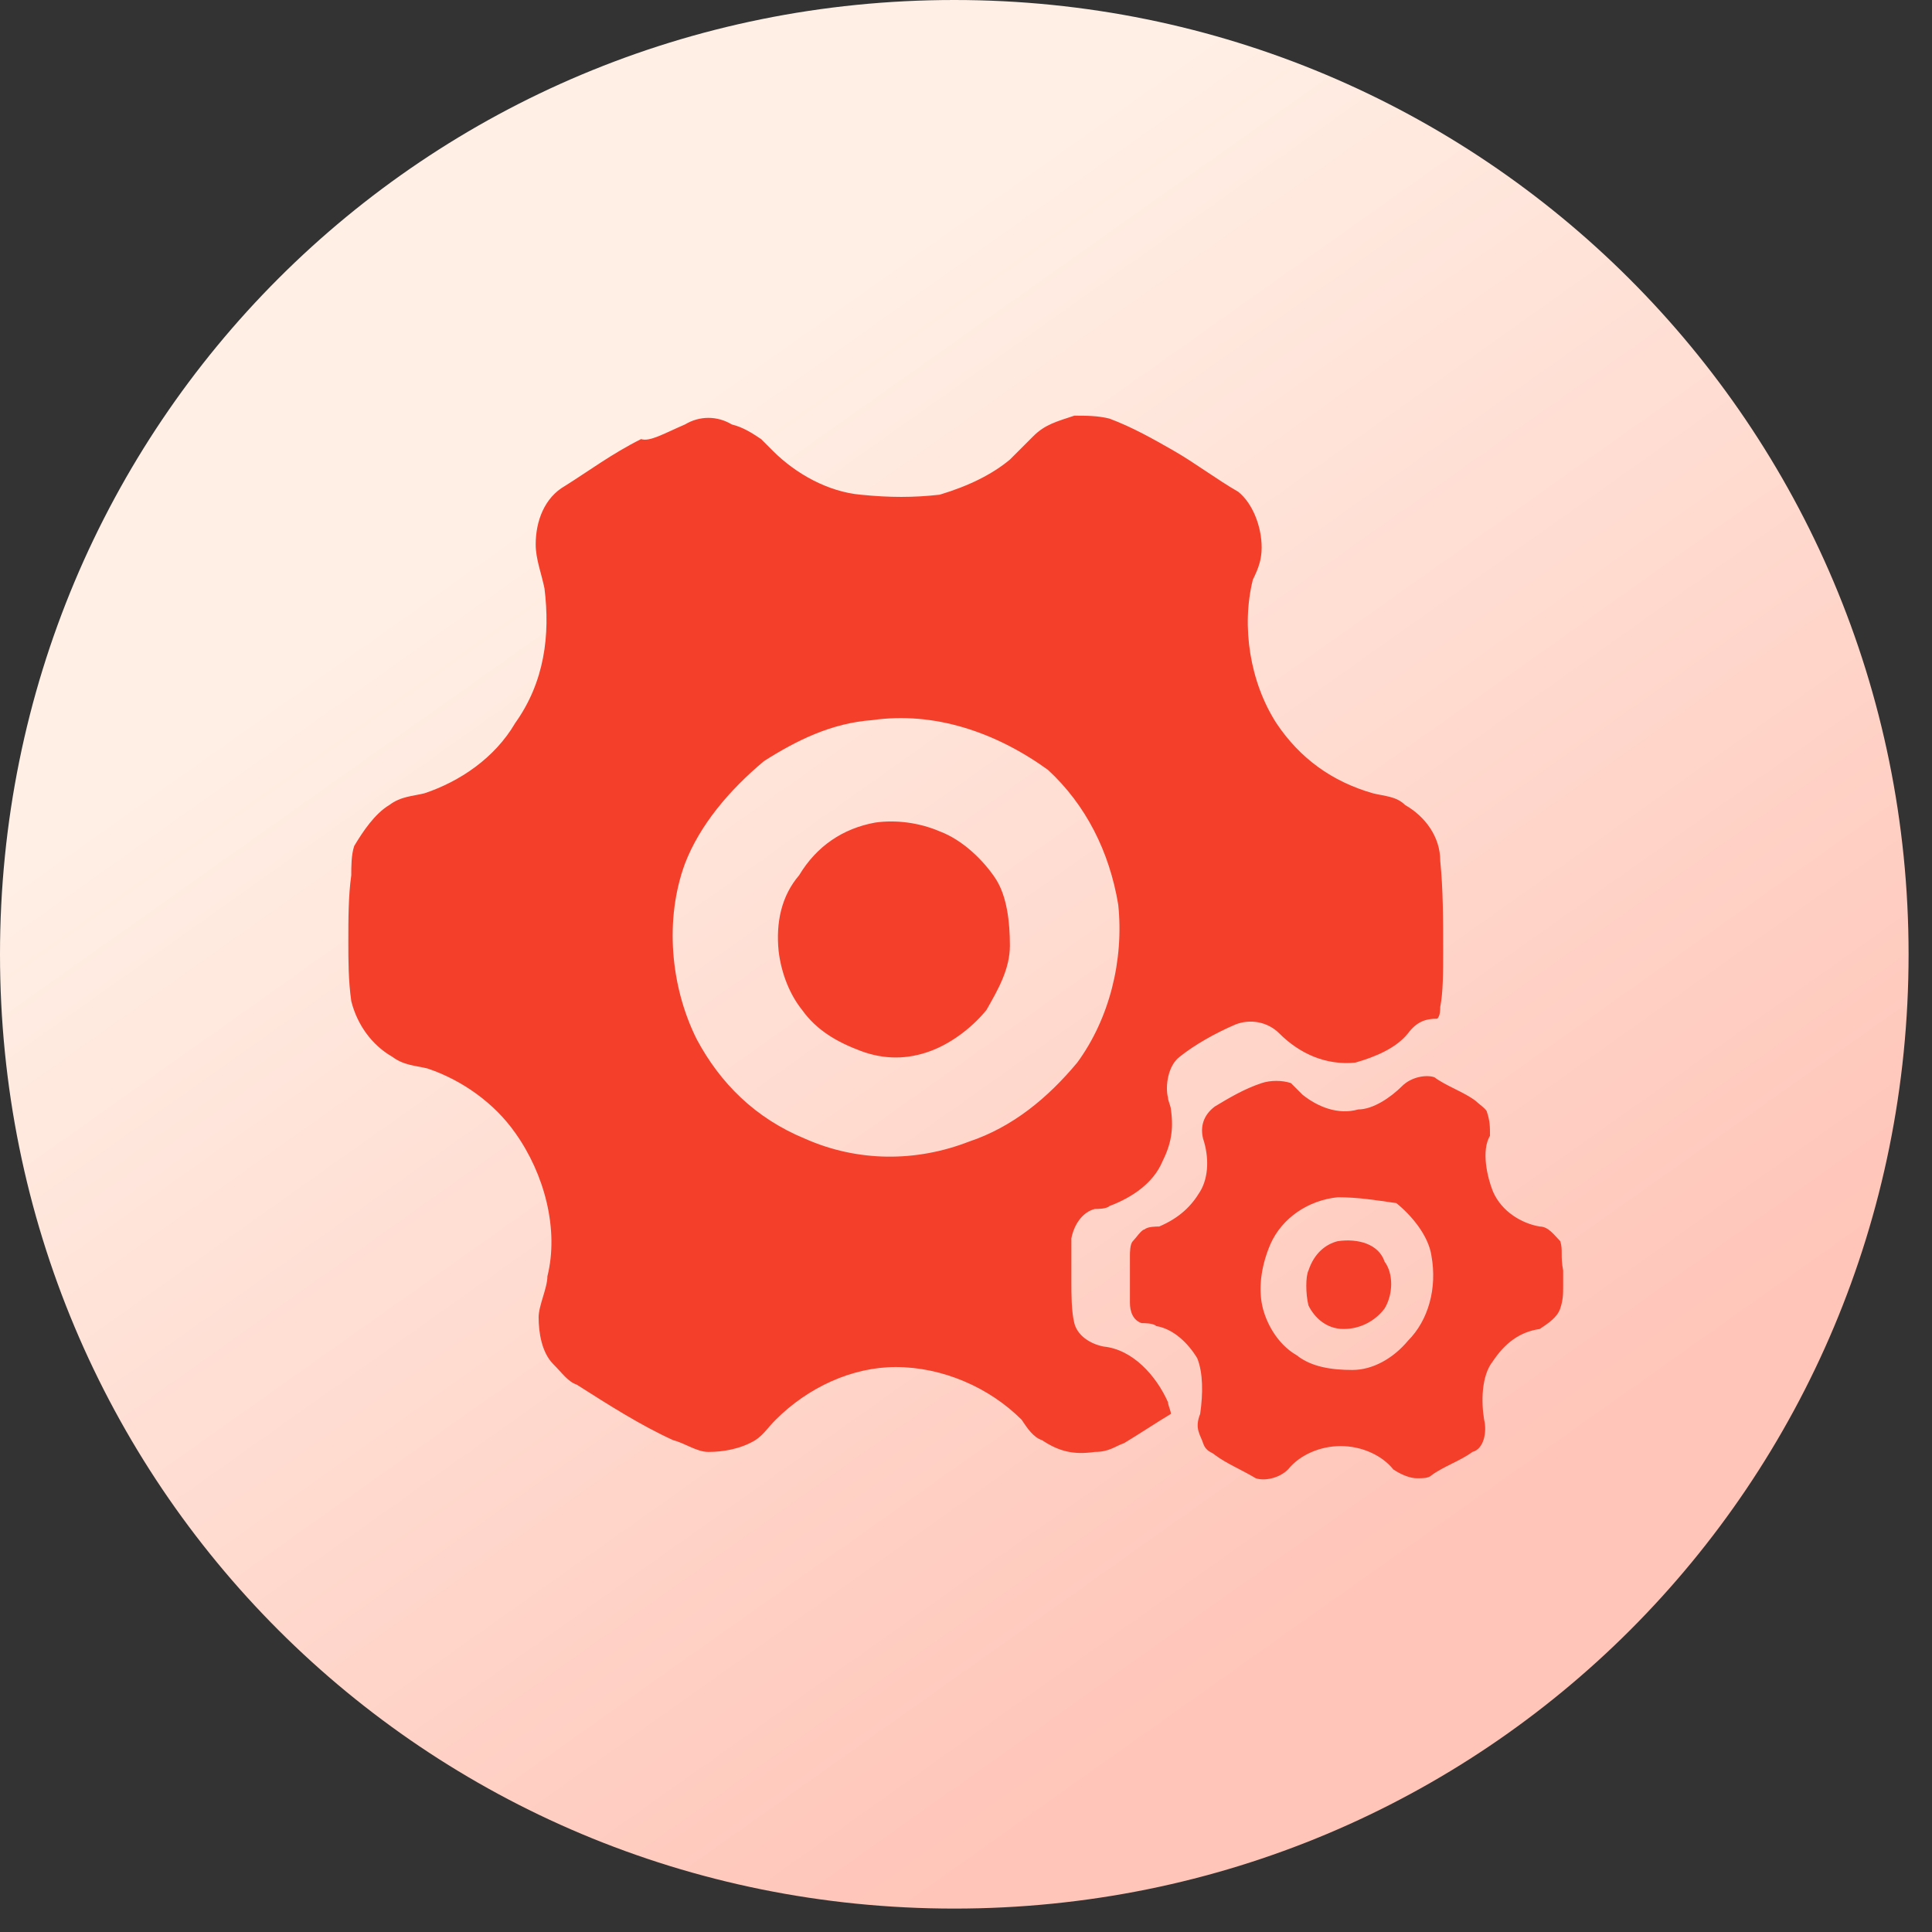
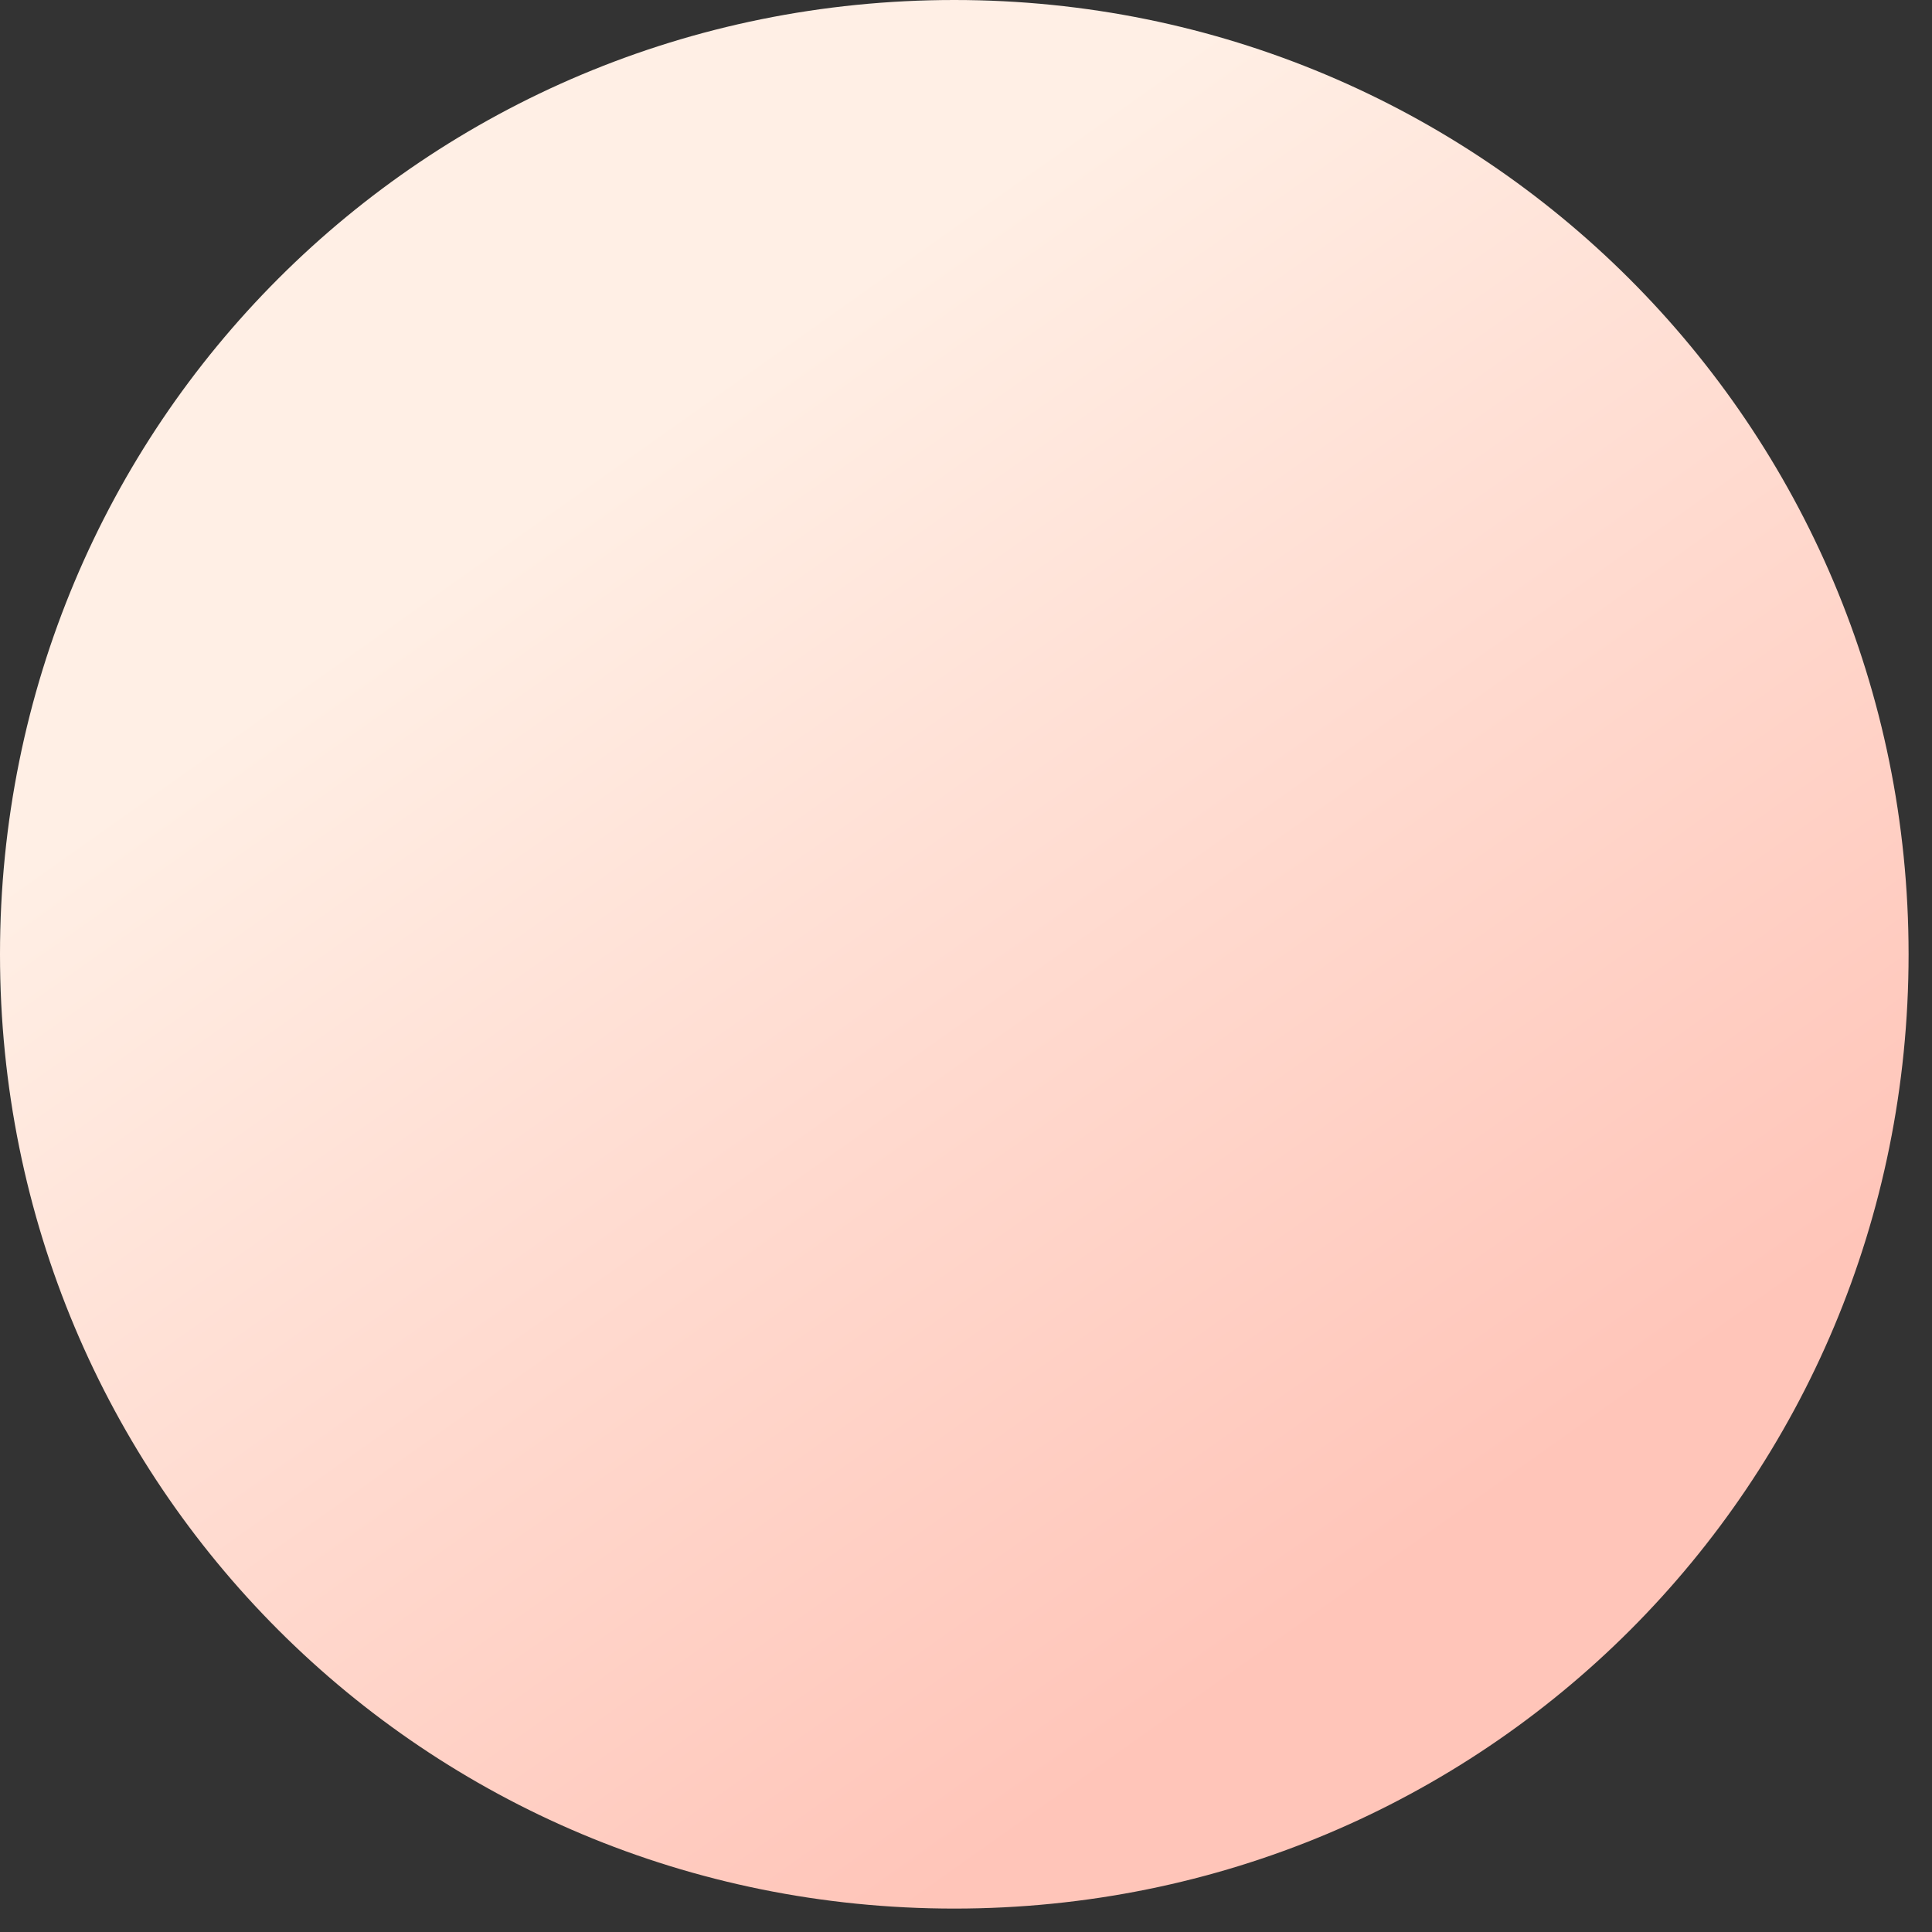
<svg xmlns="http://www.w3.org/2000/svg" version="1.1" id="图层_1" x="0px" y="0px" viewBox="-137 265.3 66 66" style="enable-background:new -137 265.3 66 66;" xml:space="preserve">
  <rect x="-137" y="265.3" width="66" height="66" fill="#333333" stroke="none" />
  <style type="text/css">
	.st0{fill:url(#SVGID_1_);}
	.st1{fill:#F43F2A;}
</style>
  <g>
    <linearGradient id="SVGID_1_" gradientUnits="userSpaceOnUse" x1="-116.418" y1="322.024" x2="-89.349" y2="283.822" gradientTransform="matrix(1 0 0 -1 0 602.96)">
      <stop offset="0" style="stop-color:#FFEFE5" />
      <stop offset="1" style="stop-color:#FFC5B9" />
    </linearGradient>
    <path class="st0" d="M-104.4,265.3c-18.1,0-32.6,14.5-32.6,32.6s14.5,32.6,32.6,32.6s32.6-14.5,32.6-32.6S-86.4,265.3-104.4,265.3z   " />
-     <path class="st1" d="M-113.6,279.8c0.5-0.3,1.1-0.3,1.6,0c0.4,0.1,0.7,0.3,1,0.5c0.1,0.1,0.3,0.3,0.4,0.4c0.8,0.8,1.9,1.4,3,1.5   c1,0.1,1.8,0.1,2.7,0c1-0.3,1.8-0.7,2.4-1.2c0.3-0.3,0.5-0.5,0.8-0.8c0.4-0.4,0.8-0.5,1.4-0.7c0.4,0,0.8,0,1.2,0.1   c0.8,0.3,1.5,0.7,2.2,1.1c0.7,0.4,1.5,1,2.2,1.4c0.5,0.4,0.8,1.2,0.8,1.9c0,0.4-0.1,0.7-0.3,1.1c-0.4,1.6-0.1,3.5,0.8,4.9   c0.8,1.2,1.9,2,3.3,2.4c0.4,0.1,0.8,0.1,1.1,0.4c0.7,0.4,1.2,1.1,1.2,1.9c0.1,1,0.1,2,0.1,3.1c0,0.7,0,1.4-0.1,1.9   c0,0.1,0,0.3-0.1,0.4c-0.4,0-0.7,0.1-1,0.5c-0.4,0.5-1.1,0.8-1.8,1l0,0c-1,0.1-1.9-0.3-2.6-1c-0.4-0.4-1-0.5-1.5-0.3   c-0.7,0.3-1.4,0.7-1.9,1.1c-0.4,0.3-0.5,1-0.4,1.4c0,0.1,0.1,0.3,0.1,0.4l0,0c0.1,0.7,0,1.2-0.3,1.8c-0.3,0.7-1,1.2-1.8,1.5   c-0.1,0.1-0.4,0.1-0.5,0.1c-0.4,0.1-0.7,0.5-0.8,1c0,0.3,0,0.7,0,1c0,0.1,0,0.4,0,0.5c0,0.4,0,1,0.1,1.4c0.1,0.4,0.5,0.7,1,0.8   c1,0.1,1.8,1,2.2,1.9c0,0.1,0.1,0.3,0.1,0.4c-0.5,0.3-1.1,0.7-1.6,1c-0.3,0.1-0.5,0.3-1,0.3c-0.7,0.1-1.2,0-1.8-0.4   c-0.3-0.1-0.5-0.4-0.7-0.7c-1.1-1.1-2.7-1.8-4.3-1.8c-1.5,0-3,0.7-4.1,1.8c-0.3,0.3-0.4,0.5-0.7,0.7c-0.5,0.3-1.1,0.4-1.6,0.4   c-0.4,0-0.8-0.3-1.2-0.4c-1.1-0.5-2.2-1.2-3.3-1.9c-0.3-0.1-0.5-0.4-0.8-0.7c-0.4-0.4-0.5-1.1-0.5-1.6c0-0.4,0.3-1,0.3-1.4   c0.4-1.6-0.1-3.5-1.1-4.9c-0.7-1-1.8-1.8-3-2.2c-0.4-0.1-0.8-0.1-1.2-0.4c-0.7-0.4-1.2-1.1-1.4-1.9c-0.1-0.7-0.1-1.4-0.1-2   c0-0.8,0-1.6,0.1-2.3c0-0.3,0-0.7,0.1-1c0.3-0.5,0.7-1.1,1.2-1.4c0.4-0.3,0.8-0.3,1.2-0.4c1.2-0.4,2.4-1.2,3.1-2.4   c1-1.4,1.2-3,1-4.6c-0.1-0.5-0.3-1-0.3-1.5c0-0.8,0.3-1.6,1-2c0.8-0.5,1.6-1.1,2.6-1.6C-114.8,280.4-114.3,280.1-113.6,279.8    M-107.2,289.9c-1.4,0.1-2.6,0.7-3.7,1.4c-1.2,1-2.2,2.2-2.7,3.5c-0.7,1.9-0.5,4.2,0.4,6c0.8,1.5,2,2.7,3.7,3.4   c1.8,0.8,3.8,0.8,5.6,0.1c1.5-0.5,2.7-1.5,3.7-2.7c1.1-1.5,1.6-3.5,1.4-5.4c-0.3-1.8-1.1-3.4-2.4-4.6   C-103,290.3-105.1,289.6-107.2,289.9L-107.2,289.9z M-107.1,293.4c0.7-0.1,1.5,0,2.2,0.3c0.8,0.3,1.5,1,1.9,1.6s0.5,1.5,0.5,2.3   c0,0.8-0.4,1.5-0.8,2.2c-0.4,0.5-1.1,1.1-1.9,1.4c-0.8,0.3-1.6,0.3-2.4,0c-0.8-0.3-1.5-0.7-2-1.4c-0.4-0.5-0.7-1.2-0.8-2   c-0.1-1,0.1-1.9,0.7-2.6C-109.1,294.2-108.2,293.6-107.1,293.4L-107.1,293.4z M-93.9,302.3c0.3-0.1,0.7-0.1,1,0   c0.1,0.1,0.3,0.3,0.4,0.4c0.5,0.4,1.2,0.7,1.9,0.5c0.5,0,1.1-0.4,1.5-0.8c0.3-0.3,0.8-0.4,1.1-0.3c0.4,0.3,1,0.5,1.4,0.8   c0.1,0.1,0.4,0.3,0.4,0.4c0.1,0.3,0.1,0.5,0.1,0.8c-0.3,0.5-0.1,1.4,0.1,1.9c0.3,0.7,1,1.1,1.6,1.2c0.3,0,0.5,0.3,0.7,0.5   c0.1,0.3,0,0.5,0.1,1v0.5c0,0.3,0,0.5-0.1,0.8c-0.1,0.3-0.4,0.5-0.7,0.7c-0.7,0.1-1.2,0.5-1.6,1.1c-0.4,0.5-0.4,1.4-0.3,2   c0.1,0.4,0,1-0.4,1.1c-0.4,0.3-1,0.5-1.4,0.8c-0.1,0.1-0.3,0.1-0.5,0.1s-0.5-0.1-0.8-0.3c-0.4-0.5-1.1-0.8-1.8-0.8   s-1.4,0.3-1.8,0.8c-0.3,0.3-0.8,0.4-1.1,0.3c-0.5-0.3-1-0.5-1.4-0.8c-0.1-0.1-0.3-0.1-0.4-0.4c-0.1-0.3-0.3-0.5-0.1-1   c0.1-0.7,0.1-1.4-0.1-1.9c-0.3-0.5-0.8-1-1.4-1.1c-0.1-0.1-0.4-0.1-0.5-0.1c-0.3-0.1-0.4-0.4-0.4-0.7c0-0.5,0-1.1,0-1.6   c0-0.1,0-0.4,0.1-0.5c0.1-0.1,0.3-0.4,0.4-0.4c0.1-0.1,0.4-0.1,0.5-0.1c0.7-0.3,1.1-0.7,1.4-1.2c0.3-0.5,0.3-1.2,0.1-1.8   c-0.1-0.4,0-0.8,0.4-1.1C-95,302.8-94.5,302.5-93.9,302.3 M-91.3,306.2c-1,0.1-1.9,0.7-2.3,1.6c-0.3,0.7-0.4,1.4-0.3,2   s0.5,1.4,1.2,1.8c0.5,0.4,1.2,0.5,1.9,0.5s1.4-0.4,1.9-1c0.7-0.7,1-1.8,0.8-2.9c-0.1-0.7-0.7-1.4-1.2-1.8   C-90,306.3-90.6,306.2-91.3,306.2L-91.3,306.2z M-91.3,307.7c0.7-0.1,1.4,0.1,1.6,0.7c0.3,0.4,0.3,1.1,0,1.6   c-0.3,0.4-0.8,0.7-1.4,0.7s-1-0.4-1.2-0.8c-0.1-0.4-0.1-1,0-1.2C-92.1,308.1-91.7,307.8-91.3,307.7L-91.3,307.7z" />
  </g>
</svg>